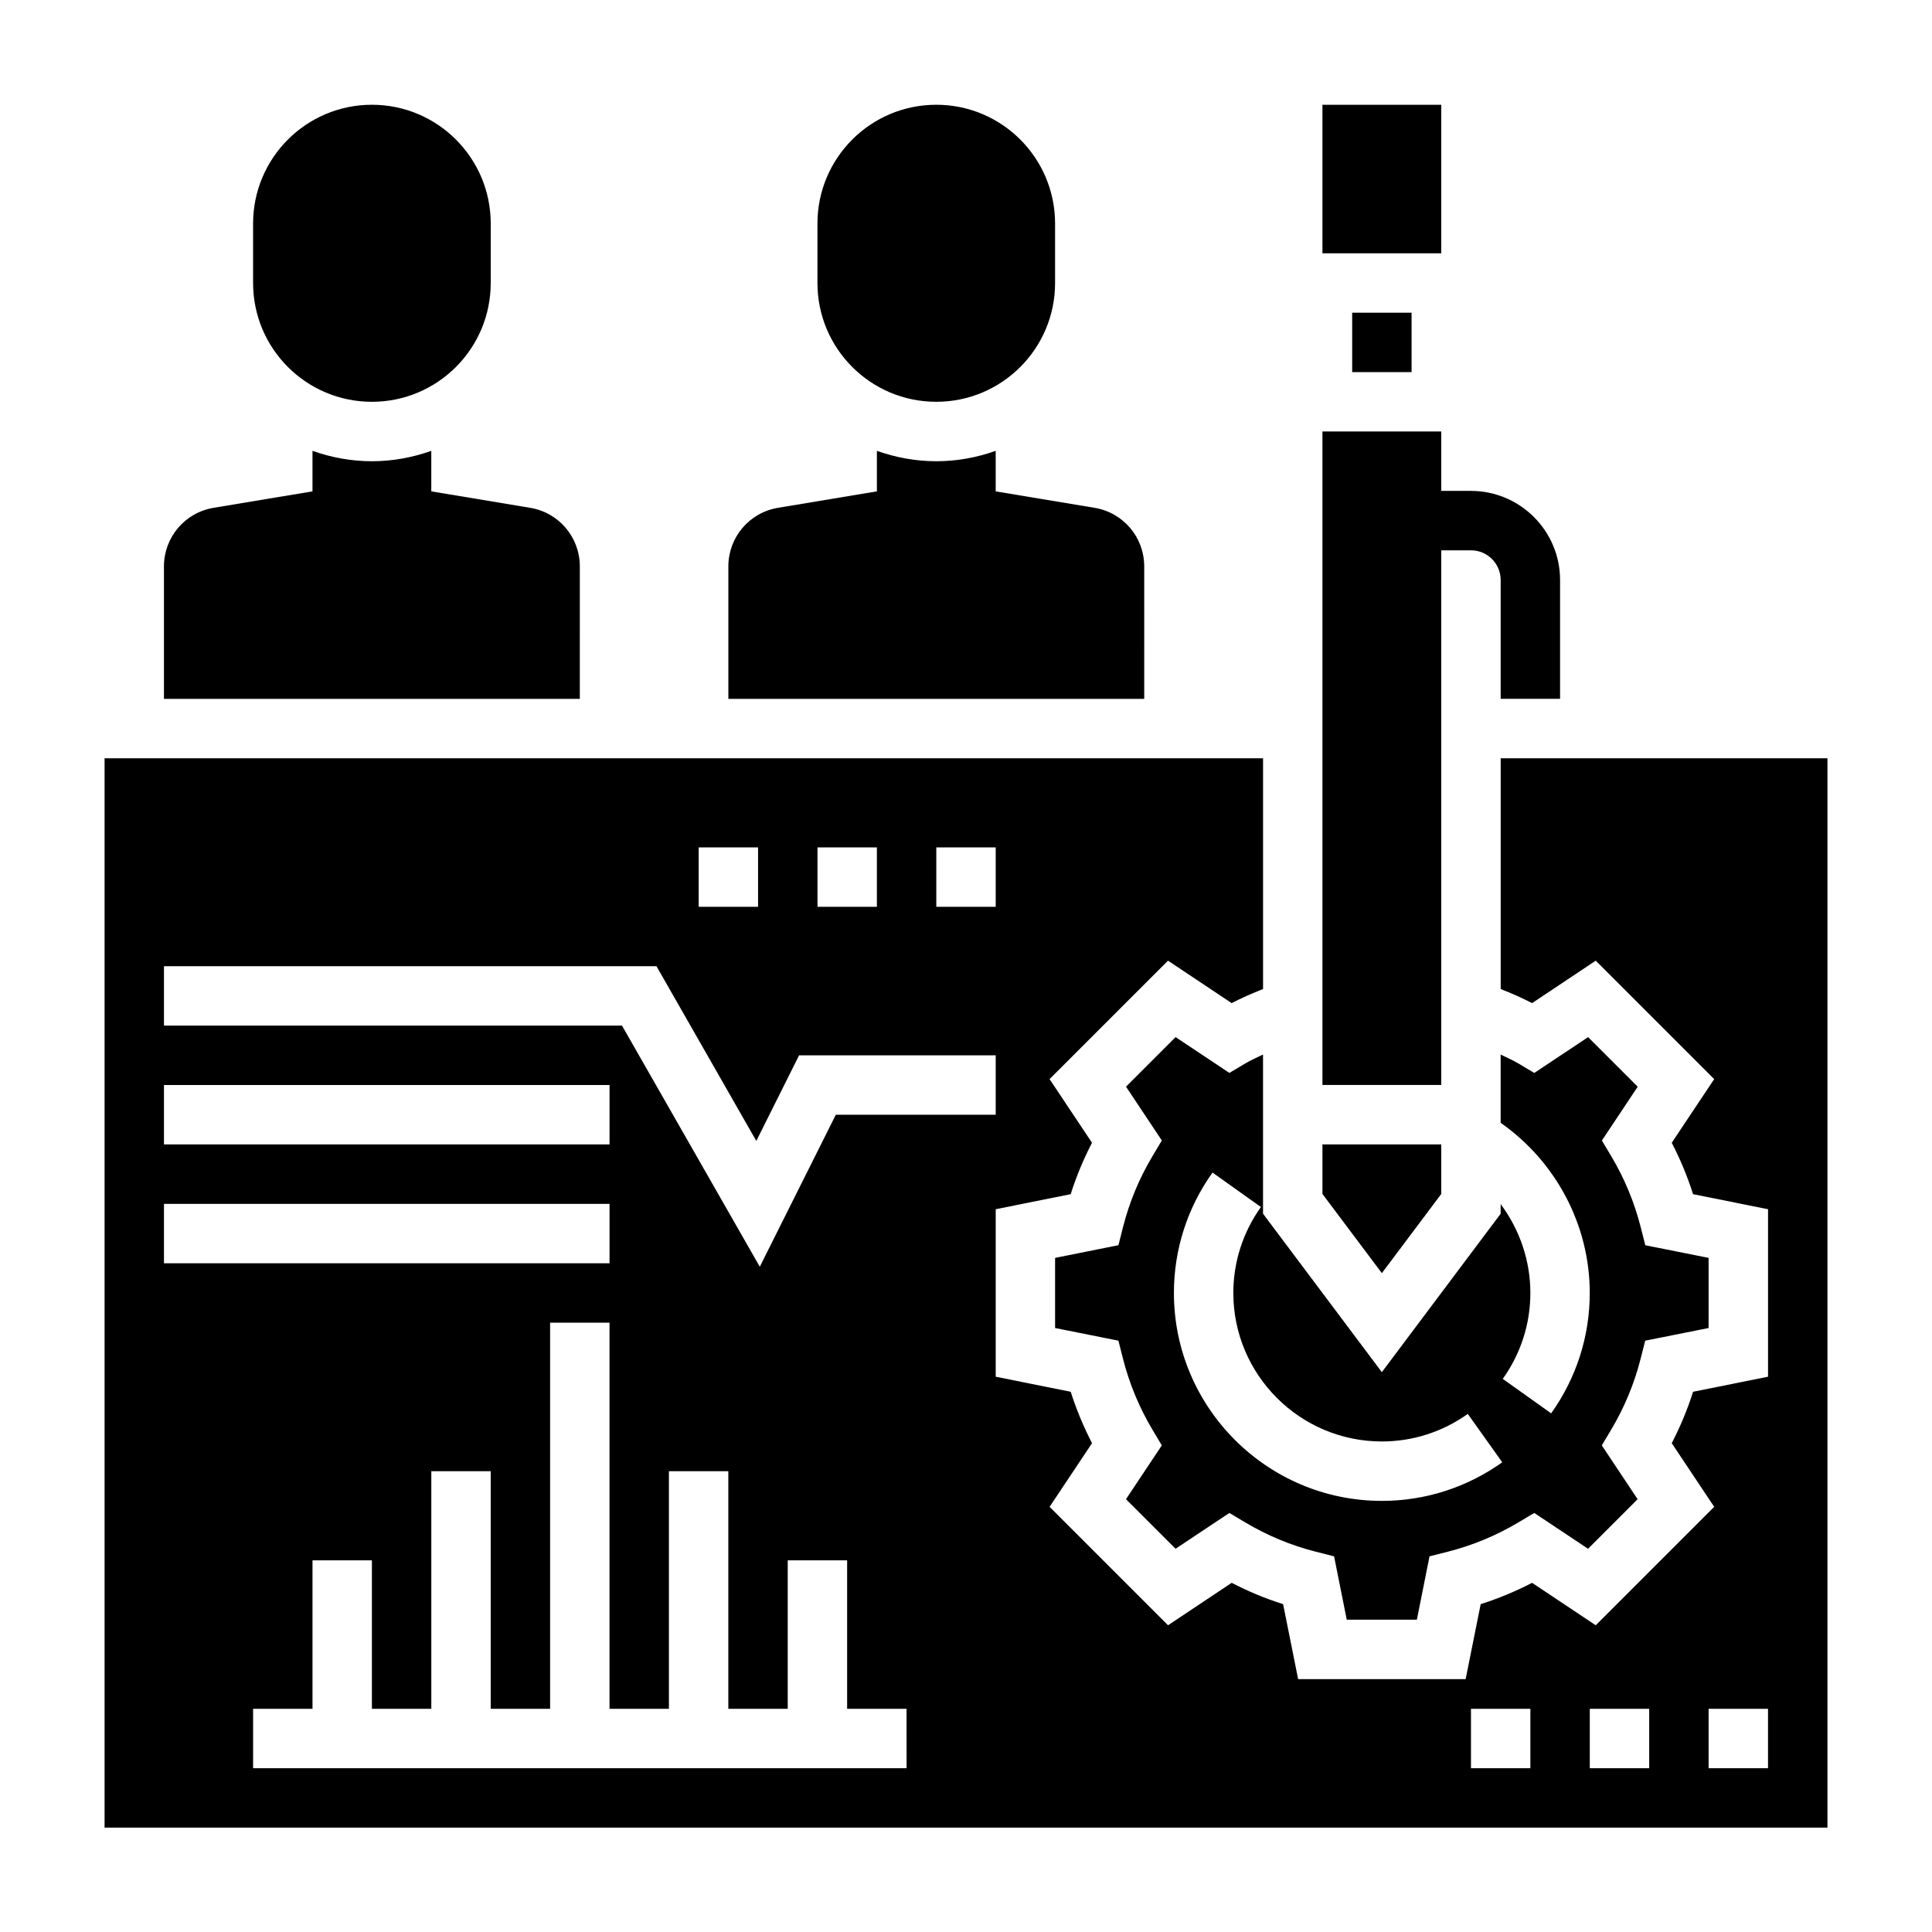
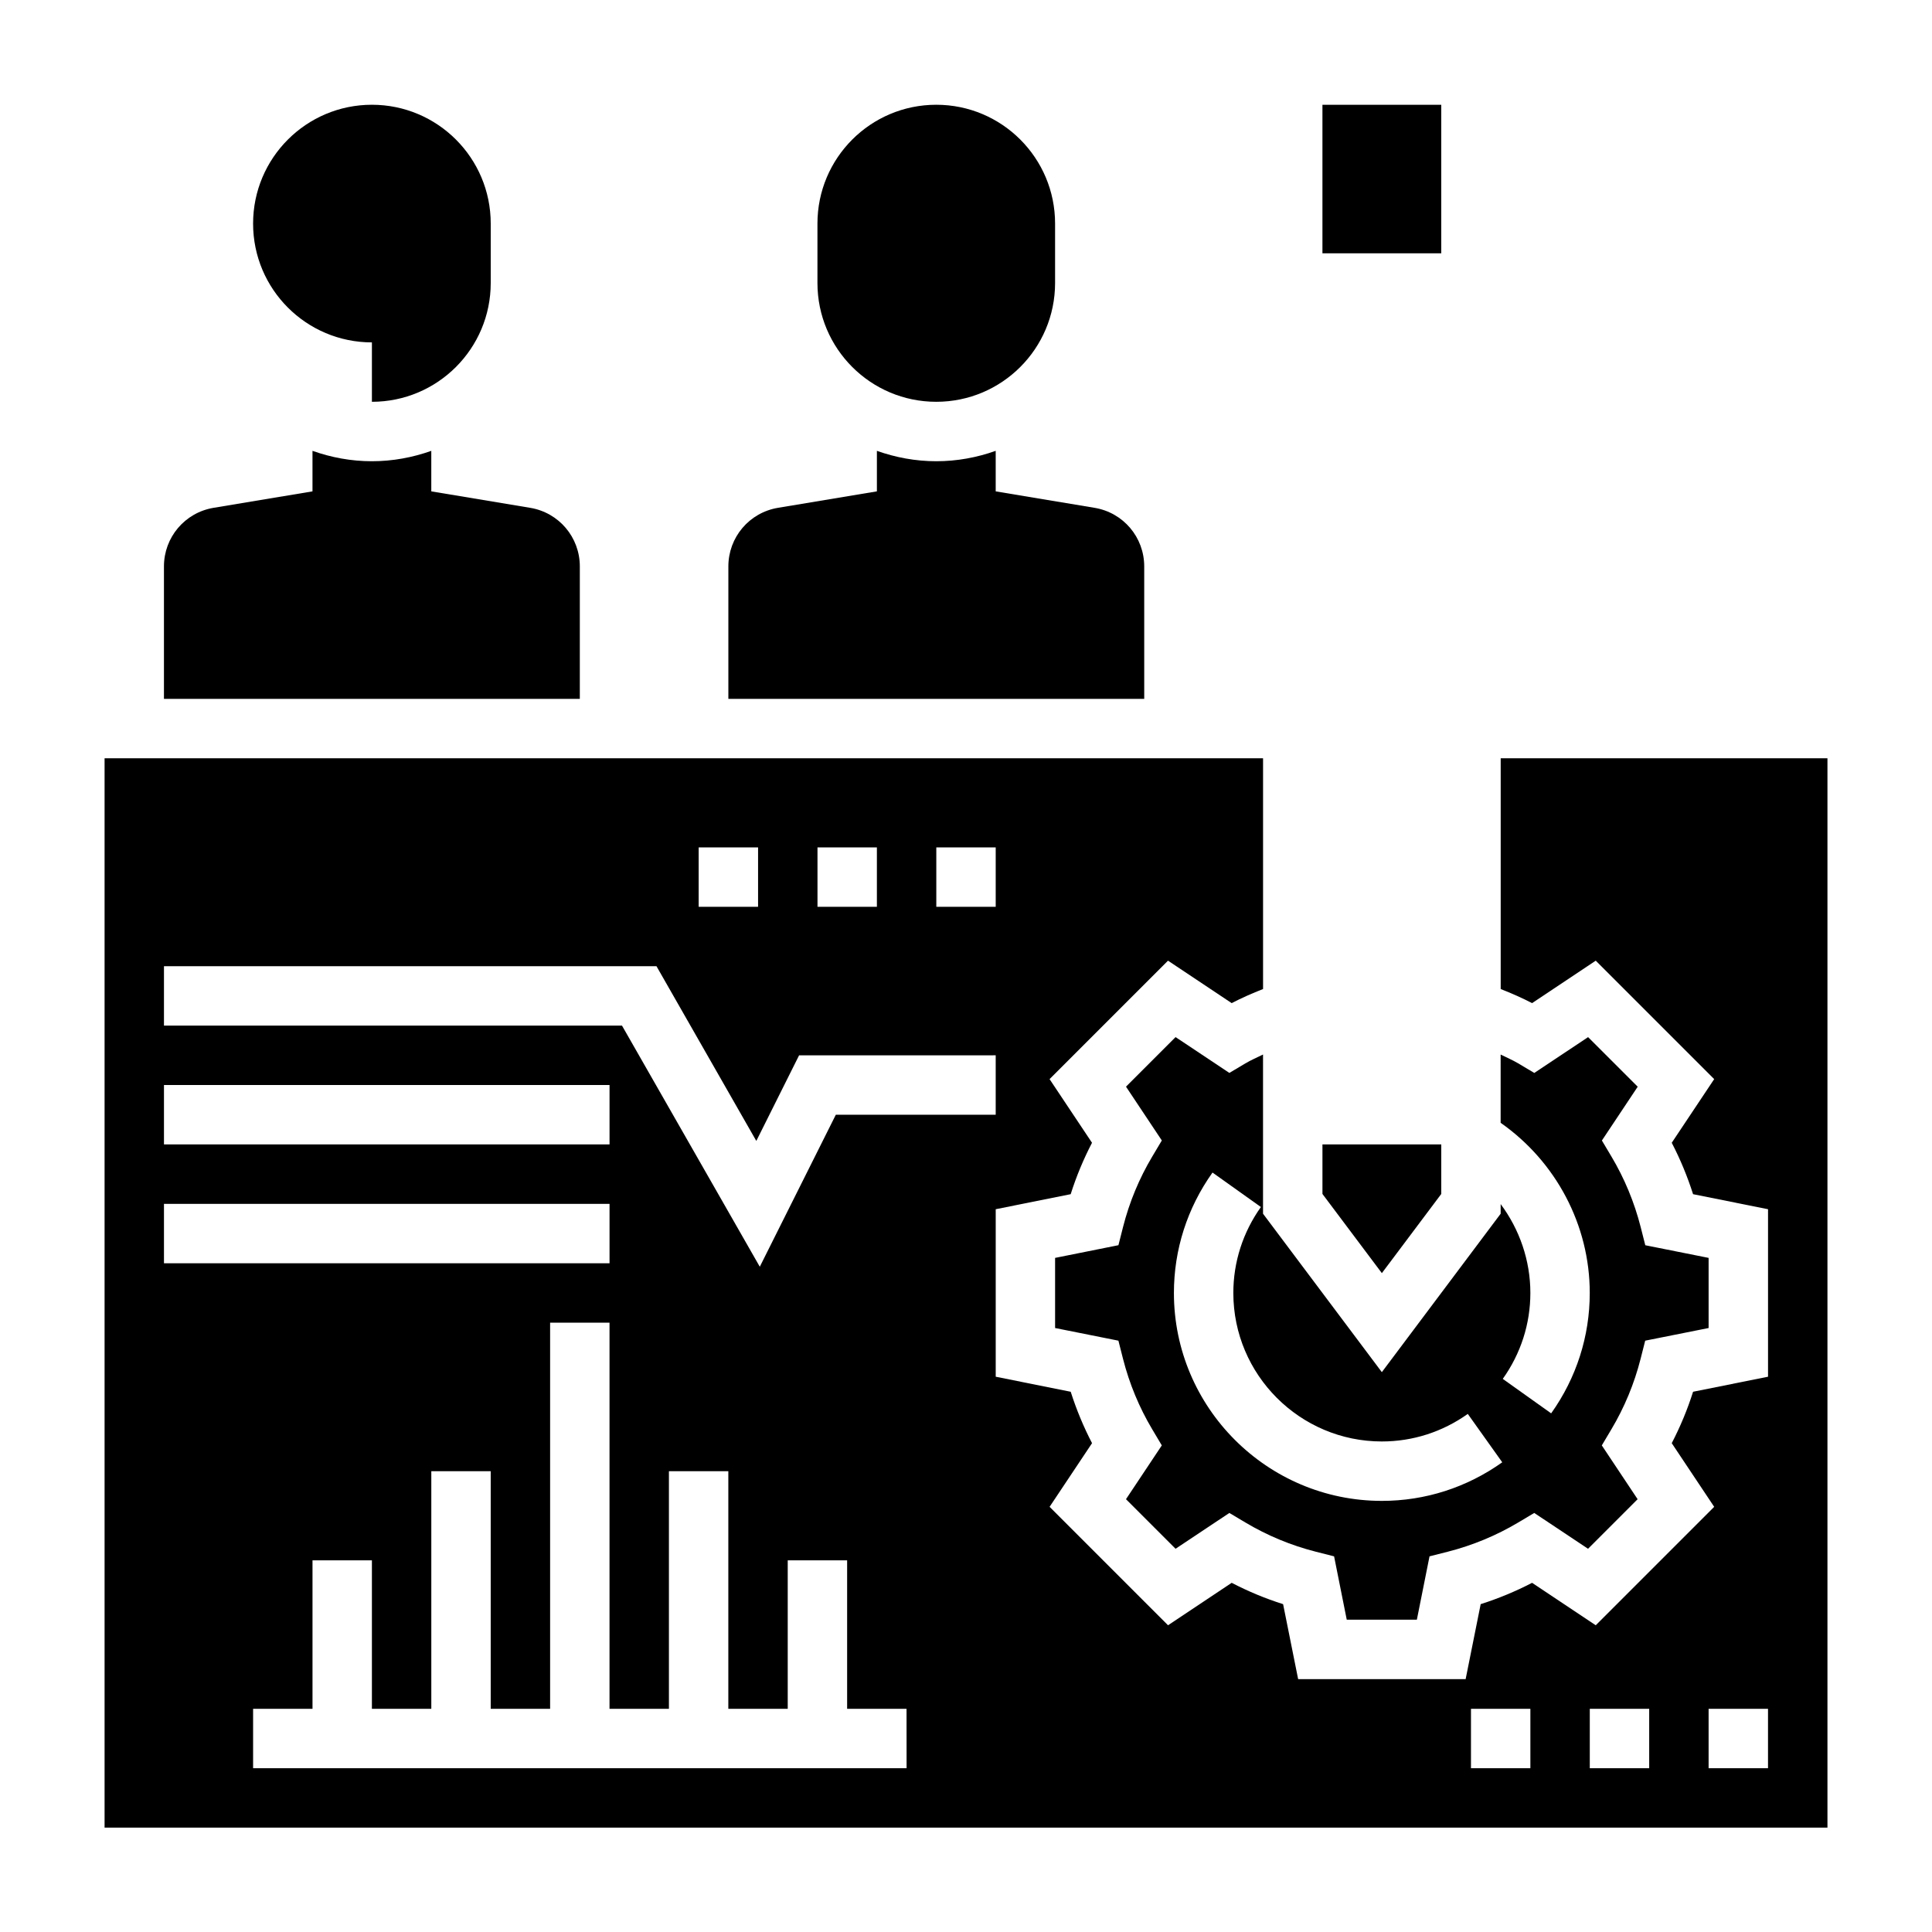
<svg xmlns="http://www.w3.org/2000/svg" fill="#000000" width="800px" height="800px" version="1.1" viewBox="144 144 512 512">
  <g>
    <path d="m494.46 171.77h31.488v39.359h-31.488z" />
-     <path d="m502.34 226.87h15.742v15.742h-15.742z" />
    <path d="m525.95 460.41v-13.125h-31.488v13.125l15.746 20.984z" />
-     <path d="m525.95 289.84h7.871c4.344 0 7.871 3.527 7.871 7.871v31.488h15.742v-31.488c0-13.02-10.598-23.617-23.617-23.617h-7.871v-15.742h-31.488v173.18h31.488z" />
    <path d="m541.7 344.95v61.156c2.832 1.109 5.621 2.332 8.32 3.731l16.871-11.25 31.387 31.387-11.25 16.871c2.266 4.367 4.156 8.926 5.652 13.625l19.867 3.984v44.391l-19.867 3.984c-1.488 4.707-3.387 9.266-5.652 13.625l11.25 16.871-31.387 31.387-16.871-11.25c-4.367 2.266-8.926 4.156-13.625 5.652l-3.984 19.867h-44.391l-3.984-19.867c-4.707-1.488-9.266-3.387-13.625-5.652l-16.871 11.25-31.387-31.387 11.25-16.871c-2.266-4.367-4.156-8.926-5.652-13.625l-19.875-3.984v-44.391l19.867-3.984c1.488-4.707 3.387-9.266 5.652-13.625l-11.25-16.871 31.387-31.387 16.871 11.25c2.699-1.402 5.488-2.621 8.32-3.731v-61.156h-307.01v283.39h456.58v-283.39zm-149.57 23.617h15.742v15.742h-15.742zm-31.488 0h15.742v15.742h-15.742zm-31.488 0h15.742v15.742h-15.742zm-141.7 31.488h130.52l26.457 46.305 11.336-22.688 52.105-0.004v15.742h-42.367l-20.152 40.289-36.52-63.906-121.38 0.004zm0 31.488h118.08v15.742h-118.08zm0 31.488h118.08v15.742h-118.08zm196.8 149.57h-173.18v-15.742h15.742v-39.359h15.742v39.359h15.742v-62.977h15.742v62.977h15.742v-102.34h15.742v102.34h15.742v-62.977h15.742v62.977h15.742v-39.359h15.742v39.359h15.742zm165.31 0h-15.742v-15.742h15.742zm31.488 0h-15.742v-15.742h15.742zm31.488 0h-15.742v-15.742h15.742z" />
    <path d="m564.86 418.85-14.258 9.492-4.258-2.535c-1.496-0.891-3.102-1.559-4.66-2.34v18.09c14.633 10.25 23.617 27.062 23.617 45.09 0 11.477-3.535 22.508-10.227 31.906l-12.824-9.133c4.785-6.719 7.312-14.59 7.312-22.777 0-8.605-2.867-16.832-7.871-23.547v2.551l-31.488 41.988-31.488-41.988v-42.188c-1.559 0.781-3.164 1.449-4.66 2.34l-4.258 2.535-14.258-9.492-13.137 13.137 9.492 14.258-2.535 4.258c-3.457 5.801-6.07 12.09-7.746 18.688l-1.219 4.809-16.785 3.363v18.586l16.781 3.352 1.219 4.809c1.684 6.598 4.289 12.887 7.746 18.688l2.535 4.258-9.492 14.258 13.137 13.137 14.258-9.492 4.258 2.535c5.801 3.457 12.09 6.07 18.688 7.746l4.809 1.219 3.352 16.781h18.586l3.352-16.781 4.809-1.219c6.598-1.684 12.887-4.289 18.688-7.746l4.258-2.535 14.258 9.492 13.137-13.137-9.492-14.258 2.535-4.258c3.457-5.801 6.07-12.09 7.746-18.688l1.219-4.809 16.805-3.352v-18.586l-16.781-3.352-1.219-4.809c-1.684-6.598-4.289-12.887-7.746-18.688l-2.535-4.258 9.492-14.258zm-54.656 122.9c-30.379 0-55.105-24.727-55.105-55.105 0-11.477 3.535-22.508 10.227-31.906l12.824 9.133c-4.777 6.715-7.305 14.586-7.305 22.773 0 21.703 17.656 39.359 39.359 39.359 8.188 0 16.059-2.527 22.773-7.305l9.133 12.824c-9.398 6.691-20.43 10.227-31.906 10.227z" />
    <path d="m297.66 294.11c0-7.723-5.535-14.266-13.152-15.531l-26.211-4.363v-10.738c-4.938 1.754-10.219 2.754-15.742 2.754-5.527 0-10.809-1.008-15.742-2.754v10.738l-26.207 4.359c-7.621 1.277-13.156 7.812-13.156 15.535v35.102h110.21z" />
-     <path d="m242.56 250.48c17.391 0 31.488-14.098 31.488-31.488v-15.742c0-17.391-14.098-31.488-31.488-31.488s-31.488 14.098-31.488 31.488v15.742c0 17.391 14.098 31.488 31.488 31.488z" />
+     <path d="m242.56 250.48c17.391 0 31.488-14.098 31.488-31.488v-15.742c0-17.391-14.098-31.488-31.488-31.488s-31.488 14.098-31.488 31.488c0 17.391 14.098 31.488 31.488 31.488z" />
    <path d="m447.23 294.11c0-7.723-5.535-14.266-13.152-15.531l-26.207-4.363v-10.738c-4.938 1.754-10.219 2.754-15.742 2.754-5.527 0-10.809-1.008-15.742-2.754v10.738l-26.207 4.359c-7.625 1.277-13.156 7.812-13.156 15.535v35.102h110.21z" />
    <path d="m392.12 250.48c17.391 0 31.488-14.098 31.488-31.488v-15.742c0-17.391-14.098-31.488-31.488-31.488s-31.488 14.098-31.488 31.488v15.742c0 17.391 14.102 31.488 31.488 31.488z" />
  </g>
</svg>